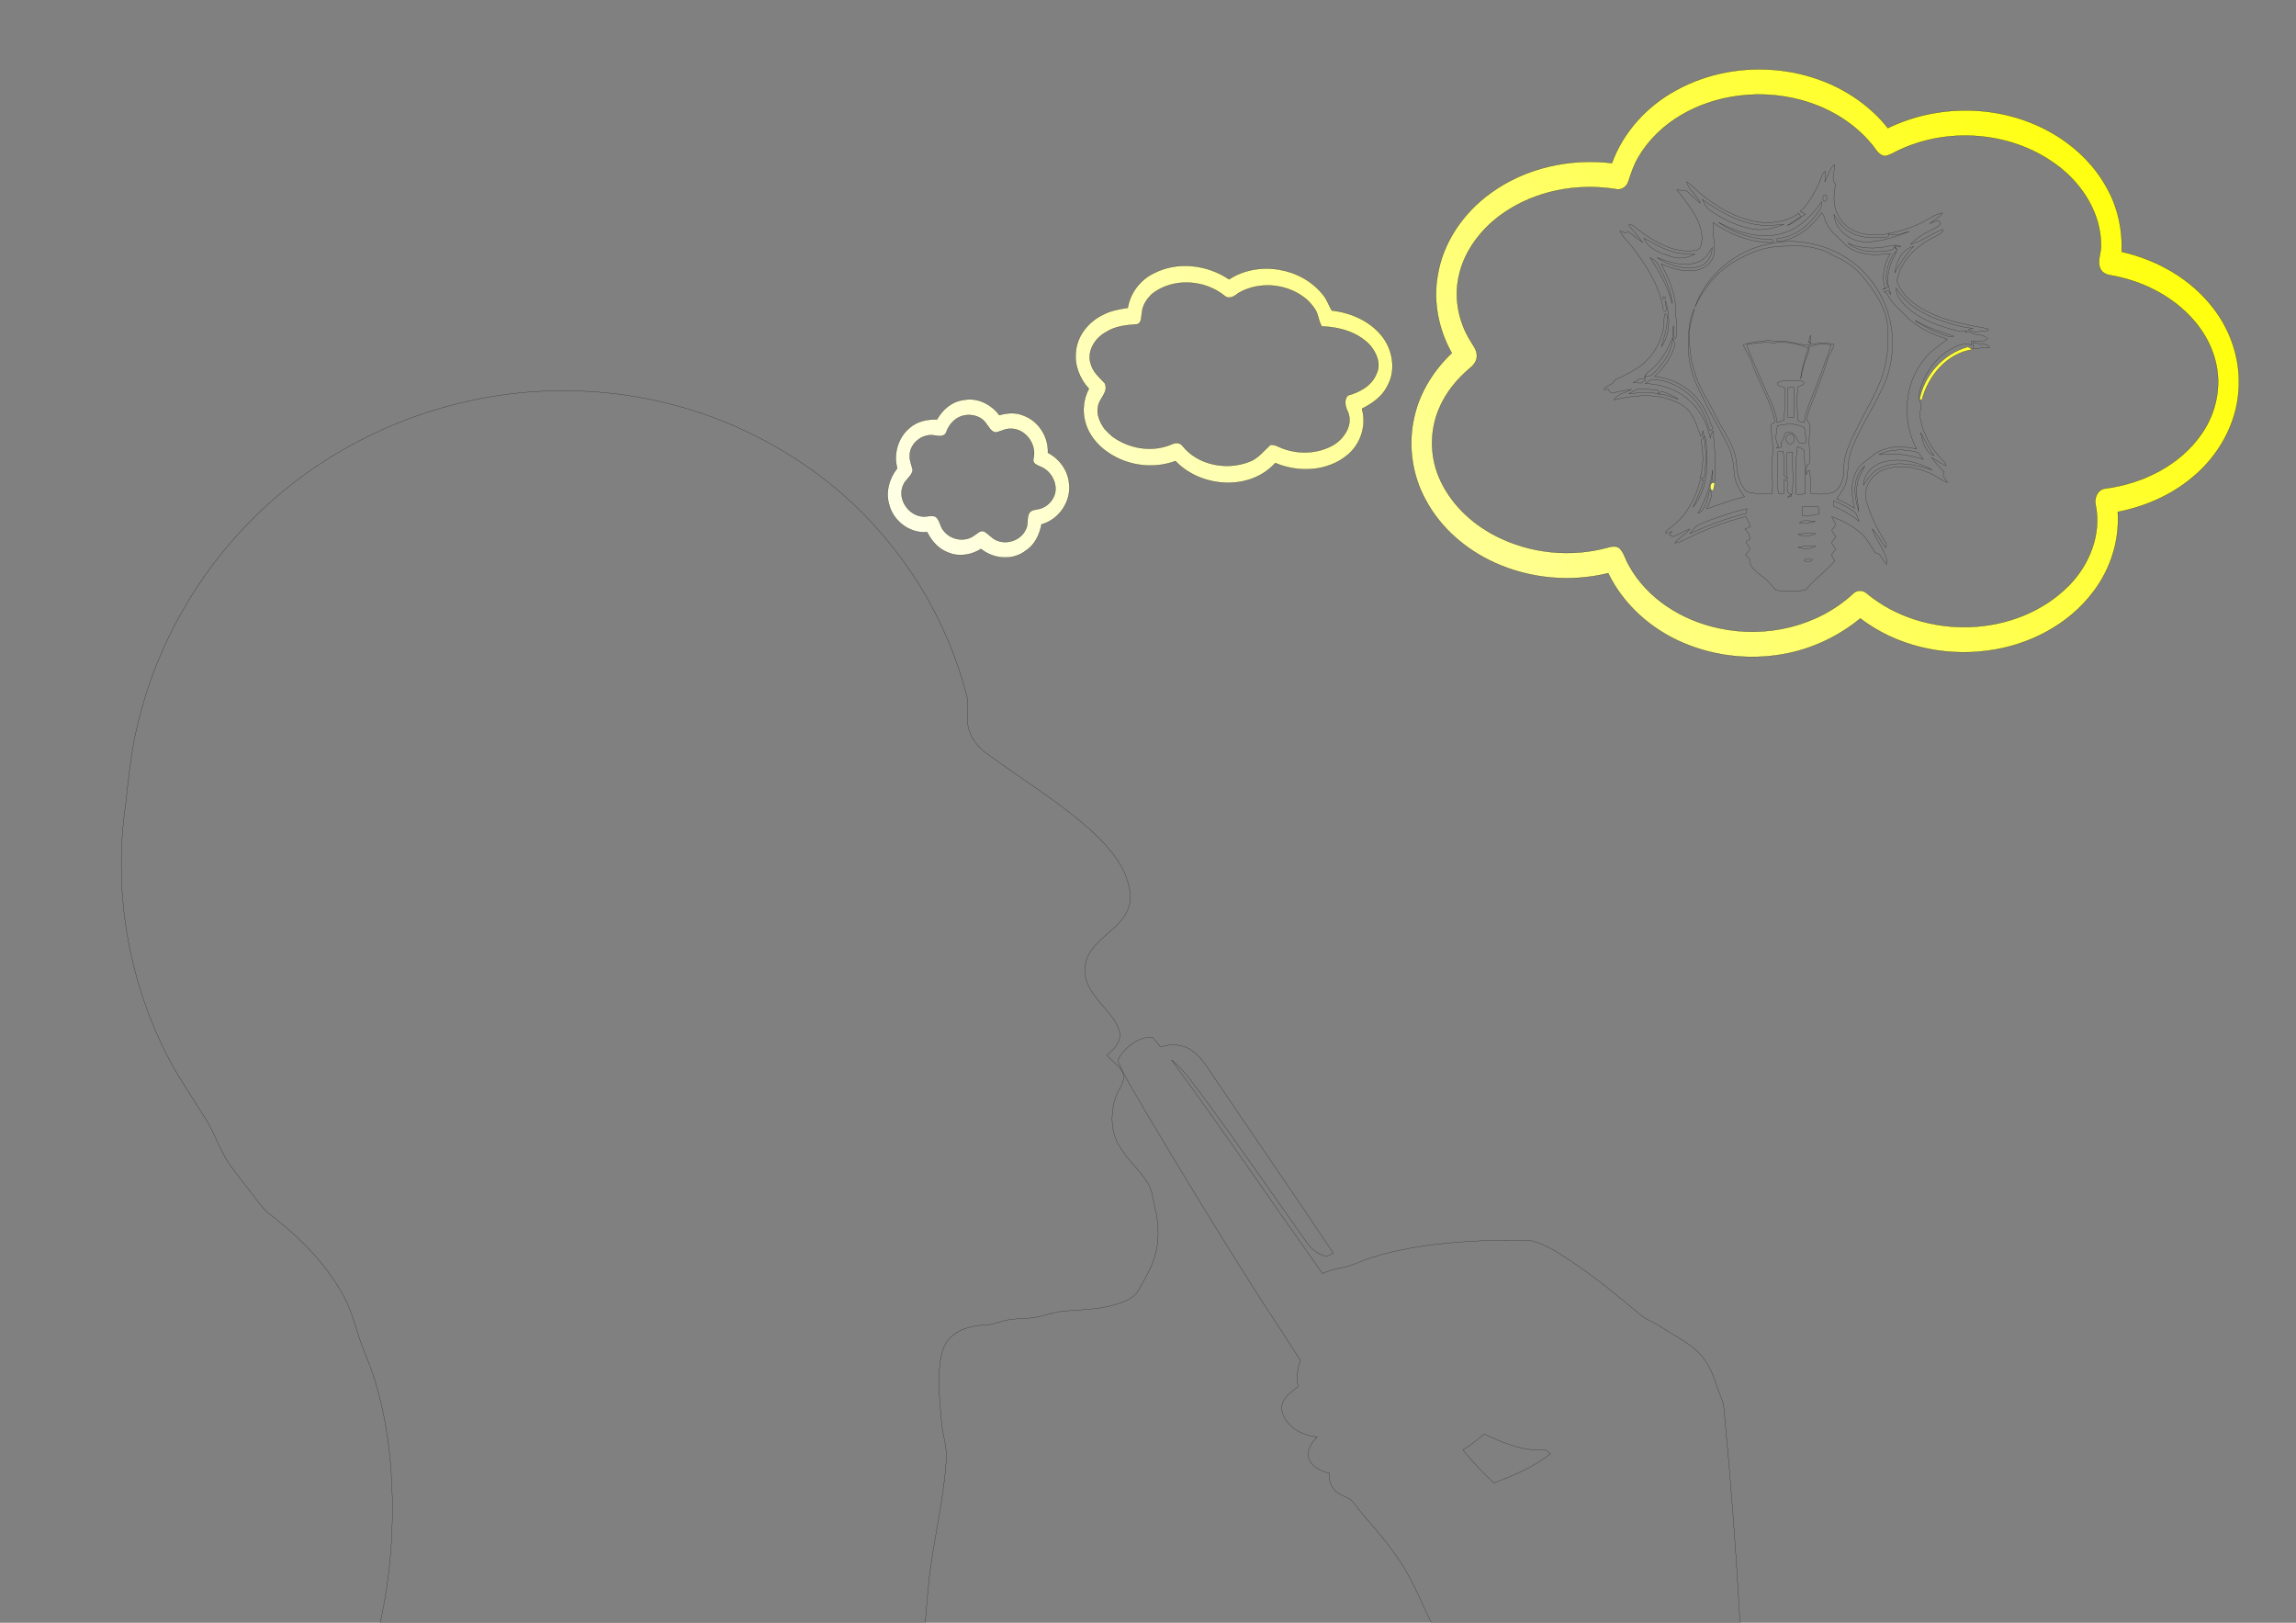
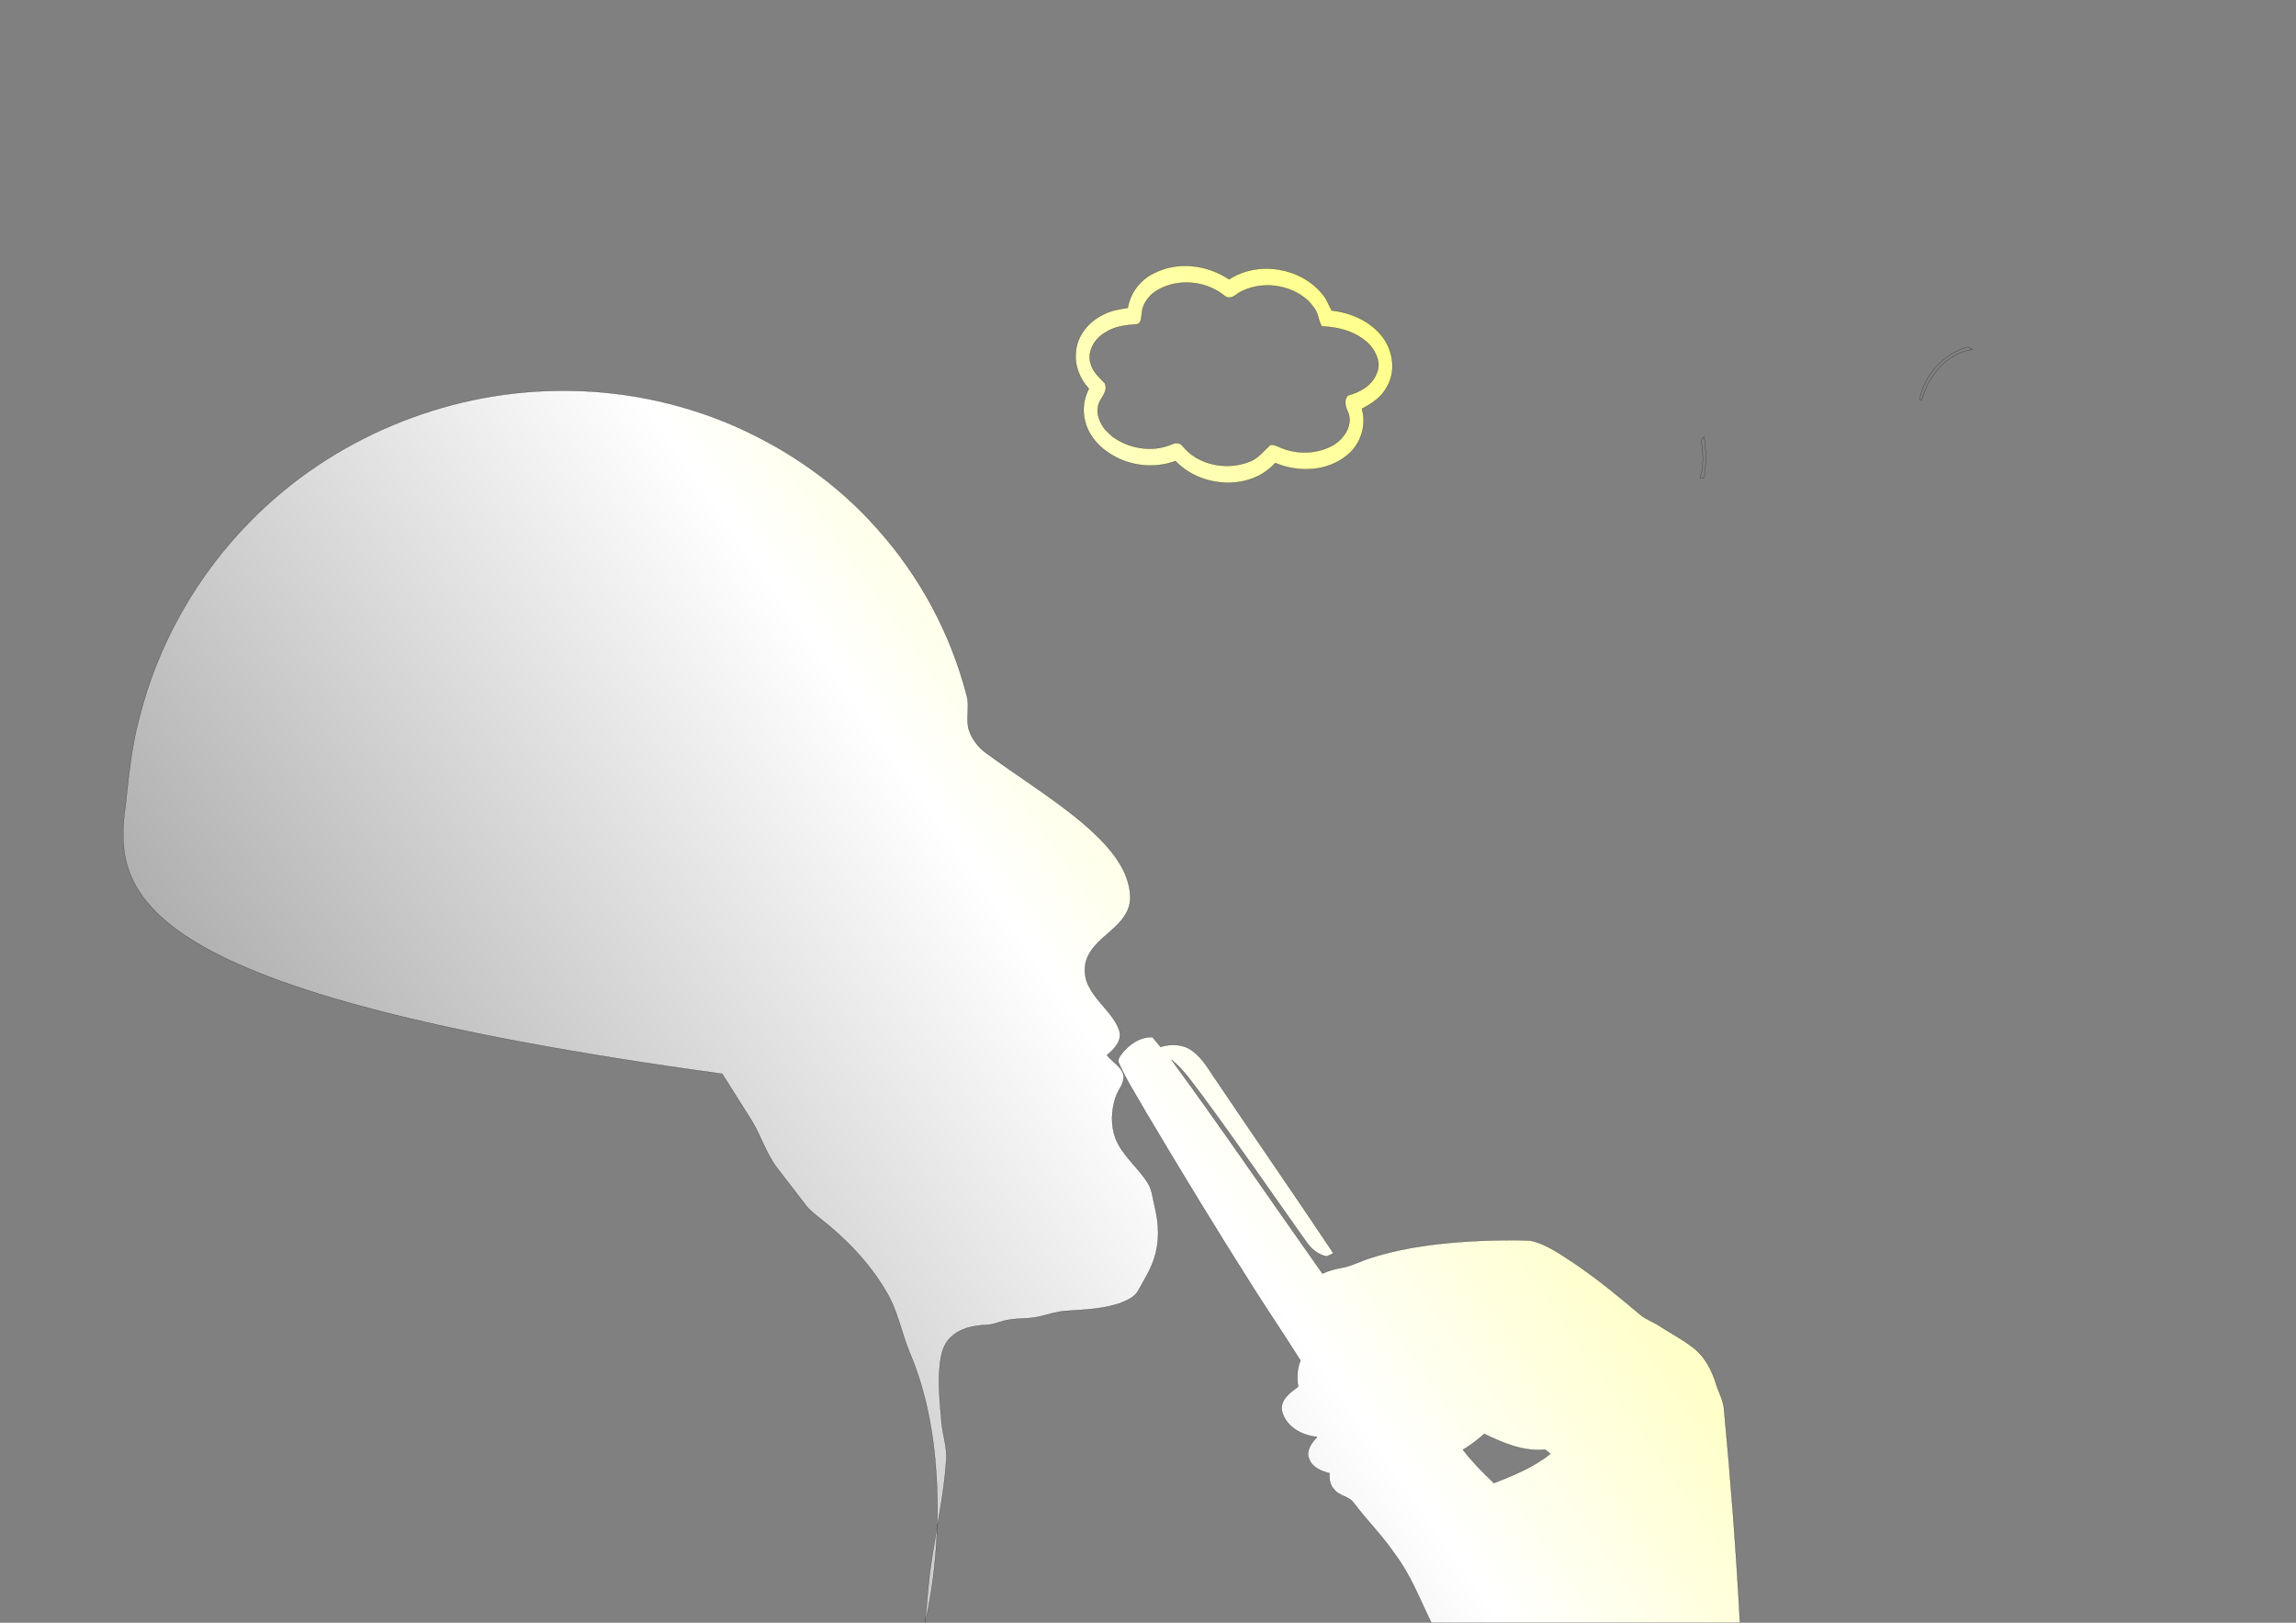
<svg xmlns="http://www.w3.org/2000/svg" xmlns:ns1="http://www.inkscape.org/namespaces/inkscape" xmlns:ns2="http://sodipodi.sourceforge.net/DTD/sodipodi-0.dtd" xmlns:xlink="http://www.w3.org/1999/xlink" version="1.1" id="Layer_1" x="0px" y="0px" viewBox="0 0 1241 877" enable-background="new 0 0 1241 877" xml:space="preserve" ns1:version="0.48.4 r9939" width="100%" height="100%" ns2:docname="Bright-Idea.svg">
  <rect x="0" y="0" width="1241" height="877" fill="#808080" stroke="none" />
  <defs id="defs95">
    <linearGradient id="linearGradient3799">
      <stop id="stop3801" offset="0" style="stop-color:#ffffff;stop-opacity:0;" />
      <stop style="stop-color:#ffffff;stop-opacity:1;" offset="0.442" id="stop3805" />
      <stop id="stop3803" offset="1" style="stop-color:#ffff00;stop-opacity:1;" />
    </linearGradient>
    <linearGradient id="linearGradient3791">
      <stop style="stop-color:#ffffff;stop-opacity:1;" offset="0" id="stop3793" />
      <stop style="stop-color:#ffffff;stop-opacity:0;" offset="1" id="stop3795" />
    </linearGradient>
    <linearGradient id="linearGradient3933">
      <stop style="stop-color:#99ff00;stop-opacity:1;" offset="0" id="stop3935" />
      <stop style="stop-color:#ff0000;stop-opacity:1;" offset="1" id="stop3937" />
    </linearGradient>
    <linearGradient ns1:collect="always" xlink:href="#linearGradient3799" id="linearGradient3797" x1="69.25" y1="867.137" x2="1185.77" y2="81.17" gradientUnits="userSpaceOnUse" spreadMethod="pad" />
  </defs>
  <ns2:namedview pagecolor="#8b8fff" bordercolor="#666666" borderopacity="1" objecttolerance="10" gridtolerance="10" guidetolerance="10" ns1:pageopacity="0.43921569" ns1:pageshadow="2" ns1:window-width="1871" ns1:window-height="1056" id="namedview93" showgrid="false" ns1:zoom="0.53182917" ns1:cx="573.62855" ns1:cy="366.8453" ns1:window-x="1329" ns1:window-y="24" ns1:window-maximized="1" ns1:current-layer="Layer_1" />
  <g id="_x23_000000ff" style="fill:url(#linearGradient3797);stroke:#000000;stroke-width:0.1;stroke-miterlimit:4;stroke-dasharray:none;stroke-opacity:1;fill-opacity:1;opacity:1;fill-rule:nonzero">
-     <path style="stroke:#000000;stroke-width:0.1;fill:url(#linearGradient3797);stroke-miterlimit:4;stroke-dasharray:none;stroke-opacity:1;fill-opacity:1;fill-rule:nonzero" ns1:connector-curvature="0" id="path73" d="m 905.9,48.81 c 33.53,-18.58 78.94,-14.25 107.06,12.29 2.69,2.5 5.16,5.23 7.43,8.12 27.06,-13.1 60.28,-12.8 86.77,1.6 13.59,7.32 25.33,18.44 32.41,32.25 5.36,10.09 7.67,21.63 7.23,33.01 19.2,4.34 37.42,14.66 49.48,30.44 9.75,12.52 14.93,28.65 13.69,44.53 -1.19,18.3 -10.95,35.37 -24.96,46.94 -11.49,9.67 -25.67,15.8 -40.34,18.68 1.02,15.26 -3.82,30.7 -13.04,42.87 -13.53,18.22 -35.24,29.31 -57.52,32.14 -23.95,3.17 -49.31,-2.69 -68.61,-17.44 -11.12,9.13 -24.36,15.62 -38.43,18.66 -18.97,4.09 -39.22,2.21 -57.09,-5.39 -17.4,-7.34 -32.47,-20.63 -40.75,-37.74 -20.31,5.02 -42.26,2.99 -61.31,-5.65 -15.51,-7.03 -29.16,-18.71 -37.25,-33.81 -7.55,-13.67 -9.78,-30.15 -6.17,-45.33 2.99,-13.15 10.49,-24.93 20.18,-34.17 -7.05,-12.6 -10.14,-27.51 -7.64,-41.81 2.87,-18.2 14.18,-34.35 29.04,-44.92 18.63,-13.42 42.51,-18.65 65.17,-15.93 C 877.39,71.29 890.22,57.33 905.9,48.81 m 33.57,2.98 c -21.47,2.74 -42.78,14.03 -53.88,33.12 -2.48,4.1 -3.98,8.66 -5.46,13.18 -0.88,2.94 -3.97,4.96 -7.01,4.09 -20.9,-3.3 -43.27,0.9 -60.73,13.11 -11.73,8.15 -21.17,20.36 -24.03,34.54 -2.47,11.76 0.13,24.27 6.42,34.42 1.42,2.44 3.44,4.8 3.46,7.78 0.18,2.71 -1.46,5.08 -3.49,6.7 -7.21,6 -13.36,13.48 -16.97,22.2 -4.91,11.55 -4.96,25.03 -0.18,36.63 5.8,14.06 17.39,25.18 30.79,32.07 18.46,9.49 40.51,11.79 60.53,6.3 2.21,-0.59 4.87,-1.2 6.71,0.63 2.3,2.55 3.02,6.07 4.78,8.97 9.89,18.01 28.78,29.77 48.57,33.94 25.21,5.58 53.23,-0.81 72.4,-18.43 2.04,-2.29 5.62,-2.32 7.8,-0.21 30.75,25.4 80.94,24.2 109.2,-4.48 11.02,-11.25 17.57,-27.61 14.35,-43.38 -0.91,-3.74 1.02,-8.5 5.23,-8.94 20.33,-2.69 40.53,-12.59 52.26,-29.87 7.39,-10.71 10.42,-24.41 7.69,-37.19 -2.3,-11.14 -8.65,-21.17 -16.93,-28.85 -11.03,-10.27 -25.29,-16.75 -40.07,-19.33 -2.38,-0.33 -4.86,-1.47 -5.77,-3.85 -1.7,-4.21 0.81,-8.56 0.46,-12.89 -0.15,-16.65 -9.75,-31.93 -22.63,-41.93 -24.02,-18.67 -58.61,-21.94 -86.08,-9.22 -2.64,1.13 -5.05,2.9 -7.91,3.42 -3.81,-0.28 -5.31,-4.27 -7.58,-6.71 -17.24,-20.57 -45.77,-29.3 -71.93,-25.82 z" />
-     <path style="stroke:#000000;stroke-width:0.1;fill:url(#linearGradient3797);stroke-miterlimit:4;stroke-dasharray:none;stroke-opacity:1;fill-opacity:1;fill-rule:nonzero" ns1:connector-curvature="0" id="path75" d="m 986.3,98.22 c 1.73,-3.08 2.51,-7.01 5.31,-9.27 0.31,3.57 -2.34,7.67 0.57,10.64 -1.39,6.22 -1.52,13.09 2.35,18.5 5.37,8.72 16.99,10.08 26.2,8.19 -0.02,0.71 0.21,1.86 -0.86,1.82 -7.22,0.94 -15.2,0.71 -21.38,-3.59 -3.21,-2.14 -5.31,-5.4 -7.25,-8.63 0.68,8.37 8.65,14.62 16.76,14.88 8.27,0.03 16.23,-2.63 23.87,-5.56 -3.68,0.55 -7.57,3.2 -11.17,0.99 5.69,-0.88 11.17,-2.81 16.44,-5.09 4.35,-1.86 8.05,-5.21 12.84,-6.01 -1.67,2.57 -4.69,3.7 -6.91,5.71 1.87,-0.43 5.16,-3.13 5.85,0.1 -1.43,1.95 -3.9,2.7 -5.91,3.9 -3.85,1.81 -7.43,4.2 -10.34,7.32 6.28,-1.73 11.36,-6.07 17.5,-8.13 -0.04,2.33 -2.61,2.82 -4.2,3.86 -9.77,4.53 -18.83,13.07 -20.68,24.04 2.06,6.3 7.17,11.07 12.69,14.46 10.99,6.61 23.78,9.05 36.24,11.18 0.11,0.28 0.33,0.83 0.44,1.11 -3.61,0.17 -7.63,1.66 -10.88,-0.49 l 2.59,-0.74 c -6.68,-0.55 -13.1,-2.67 -19.37,-4.93 -8.78,-3.26 -17.2,-8.6 -22.07,-16.82 -0.3,3.84 2.45,6.86 4.85,9.51 6.62,6.53 15.54,10.03 24.33,12.59 2.9,0.68 5.86,2.07 8.87,0.93 l -0.51,0.93 c 1.3,-0.05 2.73,-0.39 3.76,0.72 2.74,0.76 6.01,0.37 8.1,2.68 -2.41,2.35 -5.85,1.28 -8.81,1.34 0.02,0.74 0.07,1.47 0.07,2.21 -4.36,-1.92 -8.57,0.65 -12.25,2.75 -7.04,4.32 -12.13,11.37 -14.79,19.11 -0.88,2.63 -1.87,5.45 -1.01,8.22 l 0.37,0.56 c 1,2.8 -0.72,5.77 -0.02,8.66 1.52,8.19 5.47,15.96 11.32,21.92 1.05,1.23 2.51,2.28 2.72,4.03 -2.79,-1.27 -5.24,-3.11 -7.93,-4.56 2.06,2.75 4.34,5.33 6.85,7.69 -0.15,0.59 -0.43,1.76 -0.57,2.35 0.87,1.08 1.66,2.23 2.38,3.44 -3.46,-1.12 -6.2,-3.65 -9.54,-5 -7.77,-3.36 -16.89,-4.98 -24.98,-1.84 -6.63,2.45 -11.55,10.19 -9.25,17.19 2.1,7.27 5.41,14.15 9.36,20.6 0.65,1.36 2.1,2.81 0.97,4.41 -2.49,-3.4 -4.36,-7.25 -7.28,-10.31 1.78,5.92 6.43,10.49 7.79,16.57 0.6,0.89 0.33,1.79 -0.19,2.63 -1.25,-1.84 -2.46,-3.7 -3.77,-5.48 -0.57,-0.22 -1.71,-0.64 -2.28,-0.86 -2.48,-3.79 -4.6,-7.97 -8.11,-10.95 -4.54,-3.7 -9.77,-6.55 -15.31,-8.46 0.69,1.32 1.37,2.64 2.06,3.98 0.13,1.51 -1.98,2.13 -1.95,3.67 0.63,1.11 1.43,2.11 2.1,3.22 -0.7,1.02 -1.53,1.94 -2.22,2.95 0.01,1.59 1.8,2.31 2.14,3.79 -0.75,1.09 -1.68,2.05 -2.31,3.2 0.52,1.05 1.27,1.98 1.82,3.04 -4.72,5.74 -11.16,9.84 -15.69,15.8 -5.28,0.82 -10.73,0.72 -16.03,0.19 -2.48,-2.6 -4.51,-5.69 -7.61,-7.64 -2.89,-2.53 -7.12,-4.95 -6.7,-9.38 -0.75,-0.69 -1.48,-1.37 -2.2,-2.06 0.74,-1.02 1.59,-1.98 2.25,-3.07 0.38,-1.8 -2.5,-2.89 -1.69,-4.56 0.43,-0.22 1.31,-0.68 1.75,-0.91 -0.11,-0.93 -0.2,-1.86 -0.28,-2.79 -0.8,-0.89 -1.57,-1.79 -2.3,-2.7 0.73,-0.36 2.18,-1.06 2.91,-1.42 -0.51,-1.92 -1.47,-3.66 -2.46,-5.35 -11.68,2.81 -22.88,7.39 -33.63,12.69 -1.53,0.73 -3.11,1.49 -4.81,1.58 2.27,-3 5.94,-4.54 8.13,-7.64 -3.16,1.19 -5.95,3.22 -9.18,4.18 -0.46,-0.25 -1.38,-0.73 -1.84,-0.97 0.35,-0.46 1.04,-1.38 1.39,-1.85 -1.22,0.3 -2.45,1.29 -3.71,0.66 1.25,-1.72 3.16,-2.75 4.74,-4.13 7.21,-5.99 11.79,-14.61 14.07,-23.61 0.07,-1.07 1.15,-0.83 1.9,-0.72 -1.21,5.14 -3.4,9.94 -5.62,14.7 8.35,-10.27 8.62,-24.75 6.74,-37.26 -0.67,-1.26 -1.49,-2.57 -1.27,-4.08 -0.5,0.91 -0.12,2.77 -1.29,3.07 -2.45,-6.5 -4.53,-14.51 -11.48,-17.65 -10.84,-6.04 -23.78,-4.79 -35.39,-2.07 1.83,-3.42 6.43,-3.72 9.46,-5.79 -2.97,0.6 -5.95,1.1 -8.89,1.78 -1.63,0.85 -3.15,0.06 -3.53,-1.68 -0.63,0.03 -1.89,0.08 -2.52,0.11 0.63,-1.66 2.55,-1.92 3.86,-2.85 1.31,-0.62 1.66,-2.36 3.09,-2.85 4.65,-2.18 9.34,-4.4 13.46,-7.5 7.38,-6.2 12.45,-15.52 12.11,-25.32 0.13,-0.63 0.39,-1.89 0.52,-2.52 0.29,0.27 0.87,0.8 1.16,1.07 0.3,5.81 -1.54,11.32 -3.11,16.81 5.09,-7.07 4.66,-16.81 2.21,-24.82 -0.58,1.84 1.35,4.39 -0.12,5.79 -1.51,-0.16 -1.11,-2.22 -1.51,-3.32 -2.41,-12 -9.37,-22.47 -16.78,-31.98 -2.01,-2.79 -4.86,-4.99 -6.2,-8.22 0.73,0.27 2.17,0.8 2.9,1.07 0.37,-0.19 1.12,-0.58 1.5,-0.77 2.62,1.97 5.16,4.07 7.88,5.92 -2.35,-3.31 -5.19,-6.22 -7.62,-9.46 2.26,-0.82 3.69,1.78 5.44,2.76 8.61,6.44 19.05,12.6 30.22,11.1 3.77,-0.1 3.98,-4.73 4.01,-7.53 -0.8,-9.99 -7.78,-17.72 -13.58,-25.3 1.76,0.16 3.57,0.25 5.32,0.64 2.52,2.11 4.78,4.52 7.32,6.61 -1.44,-4.52 -6.42,-7.03 -7.35,-11.63 2.86,1.77 4.98,4.44 7.61,6.51 8.6,7.1 18.62,12.91 29.69,15 7.93,1.38 16.71,0.4 23.34,-4.49 0.32,0.6 0.66,1.2 1.01,1.8 -2.42,1.64 -4.82,3.3 -7.27,4.88 2.87,-1.31 5.57,-2.99 8.02,-5 0.6,-0.39 1.21,-0.79 1.83,-1.19 -0.97,-0.46 -1.91,-0.94 -2.84,-1.43 5.01,-4.72 8.32,-10.93 10.9,-17.23 0.82,-1.54 0.92,-3.71 2.83,-4.41 -0.13,1.86 -0.29,3.71 -0.48,5.56 m -0.04,6.99 c -1.22,0.6 -1.41,3.08 -0.08,3.66 1.63,-0.16 1.73,-3.48 0.08,-3.66 M 920,107.69 c 1.29,2.07 2.1,4.66 4.29,6.01 7.43,5.05 15.78,9.14 24.77,10.35 5.17,0.43 10.32,-0.94 15.13,-2.74 -4.08,0.13 -8.16,0.98 -12.24,0.4 -11.87,-1.09 -22.42,-7.28 -31.95,-14.02 m 42.92,18.57 c -11.63,3.2 -23.71,-0.66 -34.05,-6.03 8.5,5.76 18.72,9.45 29.08,9.15 l 0.24,0.73 -0.05,0.66 -0.42,0.3 c -11.44,0.16 -22.47,-4.37 -31.82,-10.71 0.33,2.56 0.3,5.13 0.31,7.7 0.26,3.37 1.1,6.83 0.04,10.14 -1.21,4.11 -5.04,7.12 -9.19,7.82 -6.6,1.25 -13.22,-0.85 -19.24,-3.41 4.21,7.85 7.92,16.37 7.93,25.44 -0.05,4.93 1.27,9.97 0.03,14.84 -2.35,-1.25 -0.7,-4.75 -1.33,-6.93 -0.12,2.1 -0.24,4.2 -0.26,6.3 -2.39,5.59 -5.05,11.19 -9.53,15.46 -1.96,2.43 -5.59,3.65 -6.11,7.02 -2.23,-0.34 -4.04,0.89 -5.75,2.1 1.39,0.08 2.78,0.14 4.19,0.19 0.59,-0.37 1.76,-1.1 2.35,-1.47 -0.06,-0.57 -0.18,-1.71 -0.24,-2.28 1.4,-0.1 3.13,0.25 4.13,-1.07 5.53,-5.07 10.2,-11.73 10.95,-19.39 0.82,1.52 1.52,3.41 0.66,5.08 -2.01,6.04 -5.88,11.29 -10.54,15.56 6.38,0.65 12.57,2.97 17.72,6.8 6.45,4.86 10.79,12.1 12.99,19.8 2.21,0.61 -0.59,4.21 -1.03,2.06 -1.58,-5.3 -3.61,-10.6 -7.17,-14.91 -5.7,-7.23 -14.62,-11.74 -23.79,-12.22 -1.42,0.43 -2.49,1.53 -3.72,2.3 7.83,0.27 15.72,2.65 21.92,7.53 5.78,4.67 10.29,11.06 12.23,18.28 0.4,1.25 0.94,2.46 0.9,3.82 0.16,-1.47 0.79,-2.81 1.57,-4.06 0.93,8.94 1.51,17.92 1.28,26.9 -0.49,0.28 -1.48,0.83 -1.97,1.1 0.12,-2.31 0.35,-4.61 0.43,-6.92 -0.89,8.3 -3.8,16.22 -7.89,23.46 4.79,-2.12 4.95,-8.44 6.48,-12.77 2.05,3.5 -0.61,7.11 -1.77,10.4 6.75,-2.33 13.43,-4.93 20.41,-6.54 -2.76,-3.73 -5.21,-7.94 -5.51,-12.68 -0.41,-5.07 -1.01,-10.24 -3.31,-14.85 -5.78,-11.76 -12.8,-22.91 -17.85,-35.02 -4.4,-10.84 -4.65,-22.88 -2.36,-34.23 0.66,-1.58 1.22,-3.2 1.88,-4.79 -0.9,4.37 -2.53,8.61 -2.64,13.11 0.01,7.58 0.68,15.26 3.25,22.45 2.66,8.35 7.89,15.5 11.53,23.41 4.12,8.08 10.18,15.7 10.77,25.07 0.22,5.28 1.59,11.03 5.51,14.78 4.48,1.41 9.18,1.01 13.79,1.03 0.23,-4.58 0.03,-9.17 -0.05,-13.75 -0.11,-5.33 0.67,-10.69 -0.08,-16.01 -0.37,-2.51 -0.54,-5.04 -0.43,-7.58 0.49,-0.37 1.47,-1.12 1.96,-1.49 -2.1,-11.32 -8.81,-21.07 -12.43,-31.9 -1.03,-3.45 -3.34,-6.29 -4.7,-9.59 4.5,-1.88 9.41,-1.86 14.15,-2.58 1.48,0.42 3.01,0.76 4.58,0.55 5.88,-0.61 11.4,2.1 17.22,2.26 l 0.19,-1.95 -0.85,0.19 c 0.39,-1.27 0.79,-2.53 1.15,-3.8 -0.28,1.66 -0.34,3.35 0.05,5.01 4.16,-0.89 8.49,-1.01 12.65,-0.04 -0.66,2.85 -2.4,5.22 -3.48,7.89 -2.66,9.22 -6.42,18.08 -9.83,27.04 -0.68,1.93 -1.37,3.91 -1.43,5.99 0.79,1.19 2.14,2.29 1.73,3.92 -0.52,4.65 -0.87,9.33 0.01,13.96 -0.46,2.07 0.85,6.09 -1.87,6.59 -0.07,1.73 -0.25,3.44 -0.34,5.17 0.28,-0.6 0.84,-1.81 1.11,-2.41 0.25,0.03 0.74,0.08 0.99,0.1 0.16,4.15 0.57,8.28 0.59,12.44 4.01,0.45 8.22,0.5 12.12,-0.65 4.37,-2.57 5.83,-8.35 5.67,-13.14 -0.06,-8.55 4.49,-16.04 8.04,-23.52 5.82,-11.65 13.44,-22.98 14.99,-36.22 1.16,-5.31 0.96,-10.81 0.73,-16.21 -0.65,-9.7 -6.08,-18.16 -11.99,-25.54 -3.63,-5.05 -8.56,-9.08 -14.13,-11.81 -3.83,-1.5 -7.04,-4.39 -11.22,-4.97 -5.49,-1.87 -11.3,-2.03 -17.02,-1.7 -8.73,-0.23 -17.41,2.15 -25.01,6.36 -11.25,5.43 -19.9,15.38 -24.92,26.71 6.13,-17.74 22.64,-31.21 41.03,-34.48 14.34,-3.1 29.7,0.36 41.86,8.39 14.15,9.48 23.23,25.96 23.88,42.96 0.43,9.36 -1.49,18.83 -5.63,27.25 -5.29,11.45 -12.62,21.88 -16.84,33.82 -1.57,4.71 -1.44,9.71 -2.07,14.57 -0.62,4.18 -3.21,7.64 -5.59,10.98 3.32,1.49 6.57,3.14 9.62,5.15 -1.61,-6.82 -2.36,-14.54 1.48,-20.78 1.86,-3.47 5.53,-5.18 8.36,-7.71 6.52,-5.42 15.8,-5.45 23.69,-3.6 -7.84,-15.01 -6.86,-34.58 3.78,-48 3.41,-4.68 8.43,-7.73 12.86,-11.35 -8.37,-2.68 -16.8,-6.41 -22.84,-12.99 -2.71,-2.97 -6.03,-5.41 -8.13,-8.88 -1.01,-1.28 -1.41,-3.19 -3.11,-3.75 0.83,-0.29 2.1,-1.02 2.69,0.12 0.17,0.35 0.49,1.05 0.65,1.41 0.01,-2.55 -1.6,-4.64 -1.28,-7.22 -0.5,-5.81 2.13,-11.1 4.62,-16.14 -1.93,0.97 -2.63,3.12 -3.51,4.92 -2.08,4.46 -2.81,9.66 -1.22,14.4 -0.88,0.66 -1.97,0.91 -2.94,1.31 l 1.37,-0.71 c -1.91,-6.33 -0.47,-13.22 2.92,-18.77 -8.58,1.25 -18.71,1.15 -25.19,-5.48 -3,-3.59 -7.22,-6.18 -9.2,-10.54 -1.19,-1.86 -1.11,-4.53 -2.76,-6.01 -4.79,6.83 -11.44,12.71 -19.65,14.87 -1.54,0.21 -3.61,1.32 -4.87,0.03 -0.42,-1.34 2.01,-0.85 2.95,-1.24 8.88,-1.79 16.23,-8.16 20.88,-15.74 0.76,-1.14 0.5,-2.59 0.72,-3.88 -5.37,7.66 -12.34,14.9 -21.71,17.26 m -74.41,2.44 c 2.65,6.18 9.49,8.24 15.35,10.13 4.11,1.48 8.54,0.33 12.36,-1.47 -3.77,-0.09 -7.6,0 -11.25,-1.09 -5.94,-1.44 -11.12,-4.75 -16.46,-7.57 -0.49,-0.62 -0.49,-0.62 0,0 m 110.34,2.66 c 5.53,4.77 13.37,5.16 20.3,4.36 1.73,-0.32 3.95,-0.25 4.88,-2.12 0.51,0.57 1.02,1.14 1.54,1.73 l -1.73,-2.33 3.67,0.22 c -2.04,-1.04 -4.34,-0.73 -6.46,-0.21 -7.34,1.62 -15.3,1.62 -22.2,-1.65 m 25.28,16.04 c 2.93,-5.06 6,-10.03 10.21,-14.16 -6.43,1.16 -9.35,8.4 -10.21,14.16 m -106.12,-5.91 c -7.37,3.04 -15.33,0.32 -22.38,-2.26 6.26,4.22 14.3,6.57 21.82,5.07 4.86,-0.96 8.05,-5.74 7.96,-10.56 -1.83,3.1 -3.8,6.49 -7.4,7.75 m -26.12,-2.29 c 5.01,7.75 9.73,15.85 11.94,24.89 -0.76,-7.6 -4.11,-14.66 -7.79,-21.25 -0.76,-1.83 -2.58,-2.68 -4.15,-3.64 m 7.21,21.09 c -1.7,2.81 3.33,0.28 0,0 m 136.32,12.99 -0.16,0.22 c 4.1,2.4 8.18,4.89 12.67,6.51 2.62,0.88 5.31,2.49 8.17,1.72 -7.01,-2.52 -14.28,-4.51 -20.68,-8.45 m -90.94,12.7 c -0.02,1.29 0.23,2.54 0.76,3.73 2.78,6.47 5.46,12.99 8.41,19.39 2.67,6.29 6.12,12.43 6.91,19.33 1.2,-0.47 2.41,-0.93 3.64,-1.37 0.63,-5.87 0.49,-11.8 0.33,-17.68 -1.43,-0.61 -3.64,-0.4 -3.87,-2.41 2.16,-1.56 4.83,-0.97 7.31,-1.1 2.31,0.02 4.74,-0.53 6.94,0.52 0.68,2.05 -2.03,1.89 -3.2,2.63 -0.56,6.15 -0.56,12.41 0.28,18.54 0.8,0.22 2.41,0.66 3.21,0.87 0.36,-2.85 0.95,-5.7 2.03,-8.38 4.44,-11.07 8.61,-22.26 12.57,-33.51 -4.1,-1.11 -8.35,-0.41 -12.27,1 0,1.5 0.21,3.12 -0.61,4.48 -1.94,4.08 -2.83,8.54 -3.66,12.95 0.49,-5.81 2.53,-11.35 4.15,-16.91 -4.54,-1.86 -9.47,-2.95 -14.37,-3.14 -2.38,-0.21 -4.86,1.1 -7.09,-0.1 -3.83,0.37 -7.65,0.78 -11.47,1.16 m 21.66,23.53 c 0.01,5.32 0.04,10.64 0.09,15.96 1.11,-0.02 2.23,-0.03 3.36,-0.04 -0.02,-5.36 -0.06,-10.72 0.01,-16.07 -1.17,0.05 -2.32,0.1 -3.46,0.15 m -85.72,3.38 c 5.37,-0.78 10.81,-0.85 16.2,-0.22 -0.13,-0.47 -0.4,-1.4 -0.54,-1.86 -3.7,-0.13 -7.4,-0.88 -11.1,-0.48 -1.62,0.67 -3.06,1.68 -4.56,2.56 m 17.53,-1.46 c -0.51,0.5 -1.01,1.02 -1.49,1.53 3.72,0.1 7.1,1.75 10.61,2.78 -2.72,-2.05 -5.97,-3.16 -9.12,-4.31 m 62.71,18.71 c -0.29,3.6 -1.86,7.9 0.78,10.96 l -1.34,0.97 c 0.72,-0.1 2.16,-0.28 2.88,-0.37 -0.11,-0.58 -0.33,-1.74 -0.44,-2.32 1.52,-1.38 1.48,-3.56 2.45,-5.25 2.61,-1.92 5.78,1.04 6.4,3.6 0.39,0.6 0.82,1.19 1.28,1.76 1.08,-0.15 2.17,-0.21 3.29,-0.18 0.18,-2.81 0,-5.64 -0.83,-8.33 -4.48,-2.38 -9.71,-2.03 -14.47,-0.84 m 77.47,3.67 c 1.11,4.54 2.22,10.66 7.19,12.43 -2.72,-3.96 -4.96,-8.19 -7.19,-12.43 m -71.97,1.5 c -2.27,1.33 0.2,6.08 2.45,4.22 2.8,-1.69 0.16,-7.39 -2.45,-4.22 m 4.64,31.7 c 1.66,0.55 3.37,0.12 5.03,-0.29 -0.34,-7.24 -0.2,-14.49 -0.59,-21.72 0.46,-2.48 -2.2,-2.71 -3.74,-3.63 -1.19,8.46 -0.79,17.1 -0.7,25.64 m -9.87,-22.85 c -0.66,6.34 -0.03,12.71 -0.23,19.07 0.21,1.2 0.47,2.4 0.71,3.61 0.68,-0.01 2.03,-0.04 2.7,-0.05 0.12,-2.56 0.12,-5.13 0.21,-7.68 0.48,0.26 1.43,0.77 1.91,1.02 0.11,2.36 -1.44,6.43 2.04,7.07 -0.52,0.38 -1.56,1.15 -2.09,1.54 0.67,-0.16 1.35,-0.32 2.04,-0.48 1.79,-7.85 0.17,-15.98 0.75,-23.95 -0.76,0.09 -2.29,0.26 -3.05,0.35 0,4.76 -0.09,9.53 0.1,14.29 -0.6,-0.7 -1.19,-1.4 -1.77,-2.09 -0.36,-4.32 0.3,-8.7 -0.44,-12.97 -0.72,0.07 -2.16,0.21 -2.88,0.27 m 54.69,1.56 c 8.02,-0.98 16.23,0.02 23.89,2.54 -0.91,-1.26 -1.65,-2.64 -2.77,-3.71 -6.87,-1.85 -14.64,-2.18 -21.12,1.17 m 2.22,4.02 c -5.63,1.52 -10.43,6.45 -10.67,12.45 2.45,-3.49 4.81,-7.34 8.91,-9.11 8.96,-4.5 19.2,-1.85 28.24,0.88 -7.9,-4.46 -17.58,-6.74 -26.48,-4.22 m -13.13,26.62 c -0.41,-4.76 -1.83,-9.53 -0.88,-14.32 0.39,-3.73 2.47,-6.9 4.13,-10.16 -7.09,5.88 -5.88,16.65 -3.25,24.48 m -13.74,-5.77 c 0.06,0.78 0.18,2.33 0.24,3.11 4.91,2.01 9.54,4.72 13.66,8.07 -0.63,-1.51 -1.07,-3.1 -1.89,-4.51 -3.57,-2.92 -7.8,-4.87 -12.01,-6.67 m -16.6,3.06 c -0.1,1.68 -0.16,3.36 -0.2,5.05 3.09,0.01 6.22,-0.13 9.22,-0.96 -0.21,-1.25 -0.43,-2.51 -0.6,-3.76 -2.81,-0.15 -5.62,-0.24 -8.42,-0.33 m -55.99,9.89 c -2.2,0.97 -3.42,3.2 -4.99,4.9 9.83,-4.44 19.91,-8.47 30.44,-10.92 0.1,-0.67 0.31,-2 0.41,-2.66 -8.84,2.2 -17.51,5.05 -25.86,8.68 m 54.25,-0.81 c 2.87,0.08 5.84,0.02 8.57,-1.04 -2.77,0.16 -6.51,-1.44 -8.57,1.04 m -0.69,5.99 c 2.77,1.87 6.48,0.93 9.36,-0.29 -3.12,-0.36 -6.27,-0.21 -9.36,0.29 m -0.1,7.04 c 2.98,1.22 6.71,1.11 9.56,-0.49 -3.2,-0.28 -6.42,-0.14 -9.56,0.49 m 3.31,7.27 c 1.14,0.7 3.92,0.79 4.45,-0.56 -1.24,-0.49 -3.97,-0.96 -4.45,0.56 z" />
    <path style="stroke:#000000;stroke-width:0.1;fill:url(#linearGradient3797);stroke-miterlimit:4;stroke-dasharray:none;stroke-opacity:1;fill-opacity:1;fill-rule:nonzero" ns1:connector-curvature="0" id="path77" d="m 623.58,147.72 c 12.81,-6.71 28.95,-4.73 40.74,3.24 15.72,-10.3 38.87,-6.46 50.62,8.15 2.22,2.53 3.21,5.84 4.89,8.67 9.95,1.16 19.84,5.32 26.46,13.04 6.48,7.54 8.58,19.12 3.53,27.96 -2.81,5.67 -8.2,9.33 -13.67,12.12 2.56,8.94 -0.56,18.92 -7.67,24.87 -10.72,9.09 -26.59,9.86 -39.18,4.46 -13.83,15.37 -40.18,13.39 -53.97,-1.04 -10.46,3.88 -22.45,2.95 -32.31,-2.19 -7.61,-3.91 -14.24,-10.57 -16.46,-19.01 -1.63,-5.95 -0.91,-12.44 1.98,-17.89 -4.92,-5.38 -7.9,-12.74 -7.01,-20.08 0.7,-8.67 6.87,-16.13 14.52,-19.86 4.16,-2.29 8.88,-3.08 13.52,-3.78 1.31,-8.01 6.69,-15.17 14.01,-18.66 m -0.78,11.04 c -2.89,2.73 -5.3,6.25 -5.58,10.33 -0.49,2.15 0.04,5.56 -2.77,6.2 -5.71,0.4 -11.69,0.97 -16.62,4.19 -6.03,3.19 -10.59,10.59 -8.18,17.42 1.17,4.23 4.63,7.1 7.49,10.19 2.31,4.9 -3.16,8.2 -3.65,12.78 -0.88,4.34 1.12,8.53 3.58,11.98 1.3,1.44 2.71,2.78 4.19,4.05 8.97,6.59 21.37,8.7 31.75,4.34 1.93,-1 4.64,-1.27 6.1,0.67 8.27,10.48 23.76,13.37 35.91,8.73 4.86,-1.66 7.96,-5.89 11.62,-9.2 2.51,-0.32 4.65,1.24 6.93,2.01 8.89,3.31 19.35,2.69 27.55,-2.19 5.53,-3.57 10.16,-10.57 7.58,-17.28 -1.4,-2.89 -2.64,-6.64 -0.09,-9.29 6.35,-1.7 12.9,-5.29 15.4,-11.73 2.56,-5.21 0.06,-11.24 -3.46,-15.34 -6.68,-7.2 -16.66,-9.89 -26.19,-10.25 -0.98,-1.86 -1.56,-3.88 -2.1,-5.89 -0.89,-3.31 -3.25,-5.93 -5.6,-8.31 -9.96,-8.81 -25.62,-10.54 -37.16,-3.86 -2.08,1.66 -4.95,3.73 -7.5,1.65 -10.87,-8.91 -27.94,-9.96 -39.2,-1.2 z" />
-     <path style="stroke:#000000;stroke-width:0.1;fill:url(#linearGradient3797);stroke-miterlimit:4;stroke-dasharray:none;stroke-opacity:1;fill-opacity:1;fill-rule:nonzero" ns1:connector-curvature="0" id="path79" d="m 1066.36,188.65 c -0.03,-1.19 0.1,-2.38 0.14,-3.57 2.73,1.3 7.19,-0.24 8.92,2.76 -3.03,0.14 -6.08,0.23 -9.06,0.81 z" />
    <path style="stroke:#000000;stroke-width:0.1;fill:url(#linearGradient3797);stroke-miterlimit:4;stroke-dasharray:none;stroke-opacity:1;fill-opacity:1;fill-rule:nonzero" ns1:connector-curvature="0" id="path81" d="m 1037.52,215.96 c 2.6,-13.38 12.98,-24.81 26.14,-28.51 0.78,0.47 1.57,0.95 2.37,1.44 -13.81,2.1 -23.86,14.28 -27.27,27.26 -0.31,-0.05 -0.93,-0.15 -1.24,-0.19 z" />
-     <path style="stroke:#000000;stroke-width:0.1;fill:url(#linearGradient3797);stroke-miterlimit:4;stroke-dasharray:none;stroke-opacity:1;fill-opacity:1;fill-rule:nonzero" ns1:connector-curvature="0" id="path83" d="m 136,281 c 43.11,-43.6 103.73,-69.07 164.99,-69.81 32.84,-0.58 65.79,5.92 95.92,19.01 29.23,12.87 56.14,31.57 77.27,55.61 22.99,25.59 39.7,56.77 48.32,90.07 1.76,6.12 -0.67,12.56 1.22,18.64 1.71,5.27 5.33,9.76 9.87,12.89 16.69,12.24 34.35,23.19 50.35,36.37 9.31,7.88 18.53,16.58 23.82,27.78 2.71,6.39 4.63,13.94 1.64,20.57 -4.56,10 -16.03,14.34 -21.05,24 -2.92,5.52 -2.55,12.41 0.61,17.75 4.38,8.34 12.92,14.01 16.02,23.07 1.69,5.54 -2.77,10.1 -6.67,13.29 2.67,3.46 6.98,5.64 8.68,9.81 1.54,4.91 -2.67,8.73 -4.04,13.07 -2.29,7.04 -2.65,14.96 -0.06,21.97 3.62,9.29 11.84,15.5 17.14,23.7 2.8,4.02 3.01,9.05 4.19,13.67 2.2,8.99 2.59,18.67 -0.36,27.55 -1.94,6.24 -5.51,11.78 -8.62,17.48 -1.77,3.24 -5.25,4.91 -8.51,6.26 -9.75,3.87 -20.41,3.95 -30.72,4.74 -4.83,0.29 -9.41,1.95 -14.09,2.99 -5.24,1.38 -10.72,0.85 -16.03,1.71 -4.41,0.43 -8.4,2.76 -12.87,2.87 -6.87,0.27 -14.21,1.79 -19.26,6.79 -3.91,3.63 -5.07,9.1 -5.71,14.17 -1.25,10.49 -0.01,21.04 0.84,31.5 0.61,7.19 3.33,14.19 2.51,21.48 -1.25,18.15 -5.27,35.95 -7.95,53.91 -1.68,10.97 -2.43,22.04 -3.36,33.09 h -294.6 c 5.73,-25.52 7.51,-51.88 6.15,-77.97 -1.35,-23.46 -5.48,-47.04 -14.83,-68.71 -4.35,-10.81 -6.37,-22.62 -12.61,-32.61 -9.01,-15.41 -21.69,-28.4 -35.68,-39.35 -2.74,-2.24 -5.66,-4.34 -7.75,-7.24 -5.01,-6.58 -10.1,-13.11 -15.14,-19.67 -6.13,-7.84 -8.84,-17.63 -14.04,-26.02 -5.25,-8.38 -10.57,-16.72 -15.84,-25.09 C 70.37,536.56 60.5,484.13 68,434.09 69.6,418.94 71.13,403.71 75.04,388.94 85.09,348.33 106.47,310.62 136,281 z" />
-     <path style="stroke:#000000;stroke-width:0.1;fill:url(#linearGradient3797);stroke-miterlimit:4;stroke-dasharray:none;stroke-opacity:1;fill-opacity:1;fill-rule:nonzero" ns1:connector-curvature="0" id="path85" d="m 506.46,226.7 c 2.94,-5.37 8.15,-9.82 14.39,-10.53 7.41,-1.53 14.9,2.31 19.3,8.19 4.28,-1.23 8.96,-1.61 13.13,0.25 8.12,2.94 13.5,11.5 13.13,20.07 6.12,3.18 10.67,9.28 11.41,16.2 1.46,9.86 -5.26,19.91 -14.84,22.51 -1.1,5.46 -3.55,10.97 -8.4,14.09 -7.04,5.65 -17.51,4.72 -24.34,-0.8 -5.08,3.18 -11.56,4.37 -17.23,2.13 -5.4,-1.79 -9.45,-6.22 -11.87,-11.24 -9.21,0.9 -18.22,-5.84 -20.52,-14.71 -2.07,-6.81 -0.05,-14.29 4.33,-19.76 -2.12,-7.72 0.38,-16.5 6.53,-21.69 4,-3.73 9.67,-4.88 14.98,-4.71 m 14.06,-2.04 c -4.4,1.12 -7.57,4.73 -9.06,8.89 -0.97,2.8 -4.23,2.08 -6.46,1.76 -6.4,-1.12 -13.19,4.21 -13.29,10.76 -0.21,2.77 1.09,5.32 1.61,7.98 -0.51,3.39 -4,5.07 -5.14,8.18 -3.21,7.06 2.38,15.82 9.85,16.84 2.57,0.5 5.26,-0.89 7.74,0.21 2.38,1.92 2.26,5.42 4.33,7.6 3.68,4.88 11.37,6.27 16.35,2.58 1.7,-0.96 3.38,-3.16 5.56,-2.2 2.47,1.36 4.19,3.86 6.89,4.87 5.59,2.29 12.82,-0.21 15.42,-5.78 1.76,-2.76 0.41,-6.27 2,-9.07 0.94,-1.64 2.93,-1.72 4.57,-2.07 4.99,-0.81 9.27,-5.24 9.6,-10.34 0.3,-5.46 -3.25,-10.9 -8.4,-12.78 -1.68,-0.74 -4.26,-1.82 -3.52,-4.14 2.03,-7.69 -4.38,-16.58 -12.52,-16.21 -2.85,-0.14 -5.27,1.59 -8,1.96 -2.46,-0.46 -3.54,-2.98 -4.98,-4.73 -2.59,-4.08 -8.05,-5.45 -12.55,-4.31 z" />
+     <path style="stroke:#000000;stroke-width:0.1;fill:url(#linearGradient3797);stroke-miterlimit:4;stroke-dasharray:none;stroke-opacity:1;fill-opacity:1;fill-rule:nonzero" ns1:connector-curvature="0" id="path83" d="m 136,281 c 43.11,-43.6 103.73,-69.07 164.99,-69.81 32.84,-0.58 65.79,5.92 95.92,19.01 29.23,12.87 56.14,31.57 77.27,55.61 22.99,25.59 39.7,56.77 48.32,90.07 1.76,6.12 -0.67,12.56 1.22,18.64 1.71,5.27 5.33,9.76 9.87,12.89 16.69,12.24 34.35,23.19 50.35,36.37 9.31,7.88 18.53,16.58 23.82,27.78 2.71,6.39 4.63,13.94 1.64,20.57 -4.56,10 -16.03,14.34 -21.05,24 -2.92,5.52 -2.55,12.41 0.61,17.75 4.38,8.34 12.92,14.01 16.02,23.07 1.69,5.54 -2.77,10.1 -6.67,13.29 2.67,3.46 6.98,5.64 8.68,9.81 1.54,4.91 -2.67,8.73 -4.04,13.07 -2.29,7.04 -2.65,14.96 -0.06,21.97 3.62,9.29 11.84,15.5 17.14,23.7 2.8,4.02 3.01,9.05 4.19,13.67 2.2,8.99 2.59,18.67 -0.36,27.55 -1.94,6.24 -5.51,11.78 -8.62,17.48 -1.77,3.24 -5.25,4.91 -8.51,6.26 -9.75,3.87 -20.41,3.95 -30.72,4.74 -4.83,0.29 -9.41,1.95 -14.09,2.99 -5.24,1.38 -10.72,0.85 -16.03,1.71 -4.41,0.43 -8.4,2.76 -12.87,2.87 -6.87,0.27 -14.21,1.79 -19.26,6.79 -3.91,3.63 -5.07,9.1 -5.71,14.17 -1.25,10.49 -0.01,21.04 0.84,31.5 0.61,7.19 3.33,14.19 2.51,21.48 -1.25,18.15 -5.27,35.95 -7.95,53.91 -1.68,10.97 -2.43,22.04 -3.36,33.09 c 5.73,-25.52 7.51,-51.88 6.15,-77.97 -1.35,-23.46 -5.48,-47.04 -14.83,-68.71 -4.35,-10.81 -6.37,-22.62 -12.61,-32.61 -9.01,-15.41 -21.69,-28.4 -35.68,-39.35 -2.74,-2.24 -5.66,-4.34 -7.75,-7.24 -5.01,-6.58 -10.1,-13.11 -15.14,-19.67 -6.13,-7.84 -8.84,-17.63 -14.04,-26.02 -5.25,-8.38 -10.57,-16.72 -15.84,-25.09 C 70.37,536.56 60.5,484.13 68,434.09 69.6,418.94 71.13,403.71 75.04,388.94 85.09,348.33 106.47,310.62 136,281 z" />
    <path style="stroke:#000000;stroke-width:0.1;fill:url(#linearGradient3797);stroke-miterlimit:4;stroke-dasharray:none;stroke-opacity:1;fill-opacity:1;fill-rule:nonzero" ns1:connector-curvature="0" id="path87" d="m 919.46,238.14 c 0.51,-0.76 1.04,-1.51 1.58,-2.25 1.23,7.41 1.18,14.88 0.1,22.3 -0.76,0.08 -1.5,0.17 -2.22,0.27 1.96,-6.54 1.75,-13.65 0.54,-20.32 z" />
-     <path style="stroke:#000000;stroke-width:0.1;fill:url(#linearGradient3797);stroke-miterlimit:4;stroke-dasharray:none;stroke-opacity:1;fill-opacity:1;fill-rule:nonzero" ns1:connector-curvature="0" id="path89" d="m 924.72,261.86 c 0.63,-1.16 1.32,-1.35 2.08,-0.58 -0.2,0.94 -0.59,2.8 -0.79,3.73 -1.51,0.54 -1.72,-2.25 -1.29,-3.15 z" />
    <path style="stroke:#000000;stroke-width:0.1;fill:url(#linearGradient3797);stroke-miterlimit:4;stroke-dasharray:none;stroke-opacity:1;fill-opacity:1;fill-rule:nonzero" ns1:connector-curvature="0" id="path91" d="m 605.94,569.96 c 4.03,-5.32 10.05,-9.69 17.02,-9.44 1.42,1.77 2.86,3.53 4.32,5.28 5.57,-1.73 11.97,-1.59 16.87,1.89 6.2,4.3 9.62,11.28 13.93,17.26 20.76,30.86 41.99,61.39 62.62,92.34 -1.23,0.61 -2.42,1.31 -3.74,1.68 -4.66,-0.86 -8.38,-4.19 -10.99,-7.97 -18.69,-26.31 -36.96,-52.92 -56.12,-78.89 -5.23,-6.68 -9.86,-14.01 -16.63,-19.29 27.89,38 54.32,77.03 81.59,115.47 3.18,-1.5 6.57,-2.44 10.02,-3.04 5.82,-0.98 11.01,-3.94 16.63,-5.59 18.9,-5.98 38.77,-8.12 58.5,-9.06 9.1,-0.3 18.24,-0.62 27.34,-0.11 9.31,2.09 17.11,8.08 24.98,13.18 12.16,8.35 23.52,17.78 34.8,27.27 3.06,2.42 6.86,3.64 10.1,5.82 5.6,3.7 11.62,6.75 16.97,10.83 7.01,4.89 11.2,12.87 13.54,20.91 1.49,4.46 3.93,8.67 4.18,13.47 3.63,38.28 6.54,76.63 8.59,115.03 H 773.63 c -6.12,-12.54 -11.14,-25.76 -19.6,-37 -6.67,-9.84 -15.13,-18.23 -22.29,-27.68 -2.55,-3.78 -7.95,-3.7 -10.62,-7.36 -2.27,-2.34 -2.83,-5.62 -2.47,-8.74 -4.41,-1.14 -9.26,-3.03 -11.03,-7.63 -2,-4.53 1.36,-8.85 4.28,-12.02 -8.28,-0.66 -17.52,-5.84 -19.12,-14.58 -0.61,-5.82 4.73,-9.53 8.84,-12.55 -0.72,-4.75 -0.6,-9.67 1.29,-14.14 -8.1,-12.9 -16.64,-25.5 -24.82,-38.33 -20.02,-31.54 -39.45,-63.45 -58.52,-95.57 -4.93,-8.78 -10.54,-17.24 -14.63,-26.45 C 603.78,573.21 604.91,571.41 605.94,569.96 m 196.31,205 c -3.6,3.16 -7.41,6.09 -11.51,8.58 5.05,6.47 10.78,12.37 16.77,17.98 10.64,-4.22 21.47,-8.56 30.45,-15.84 -0.93,-0.75 -1.85,-1.49 -2.77,-2.23 -11.59,1.2 -22.71,-3.6 -32.94,-8.49 z" />
  </g>
</svg>